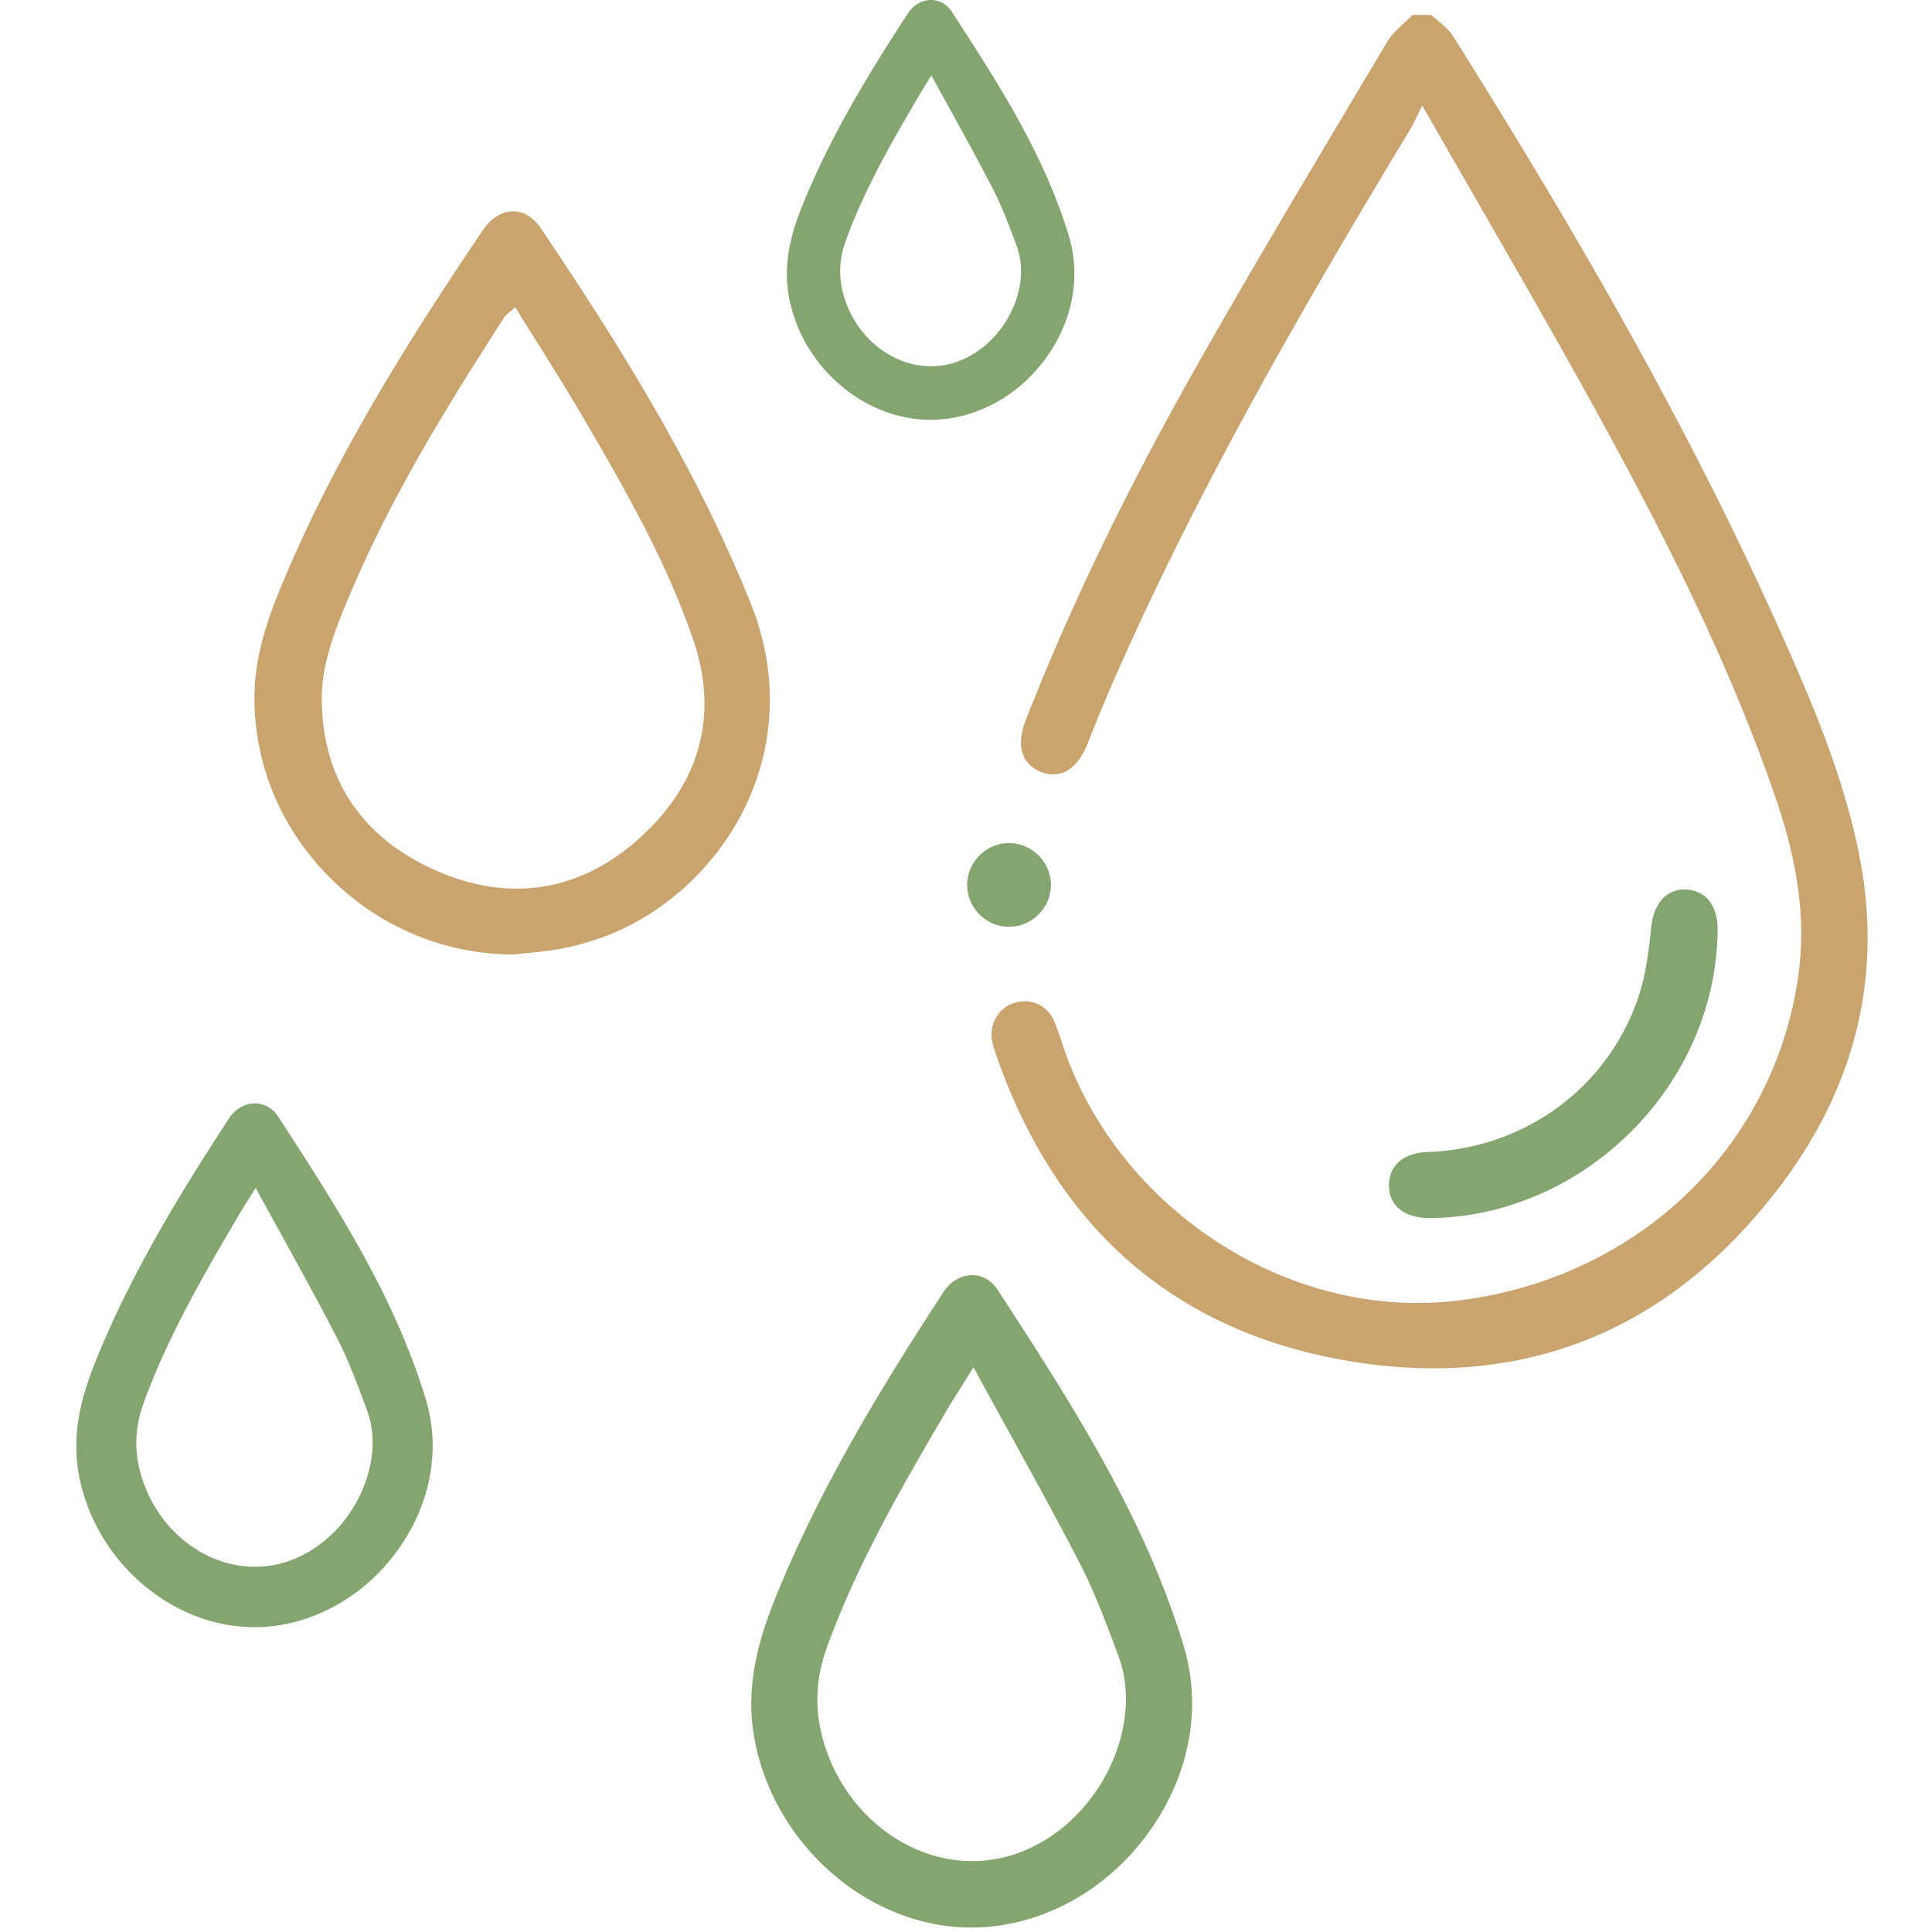
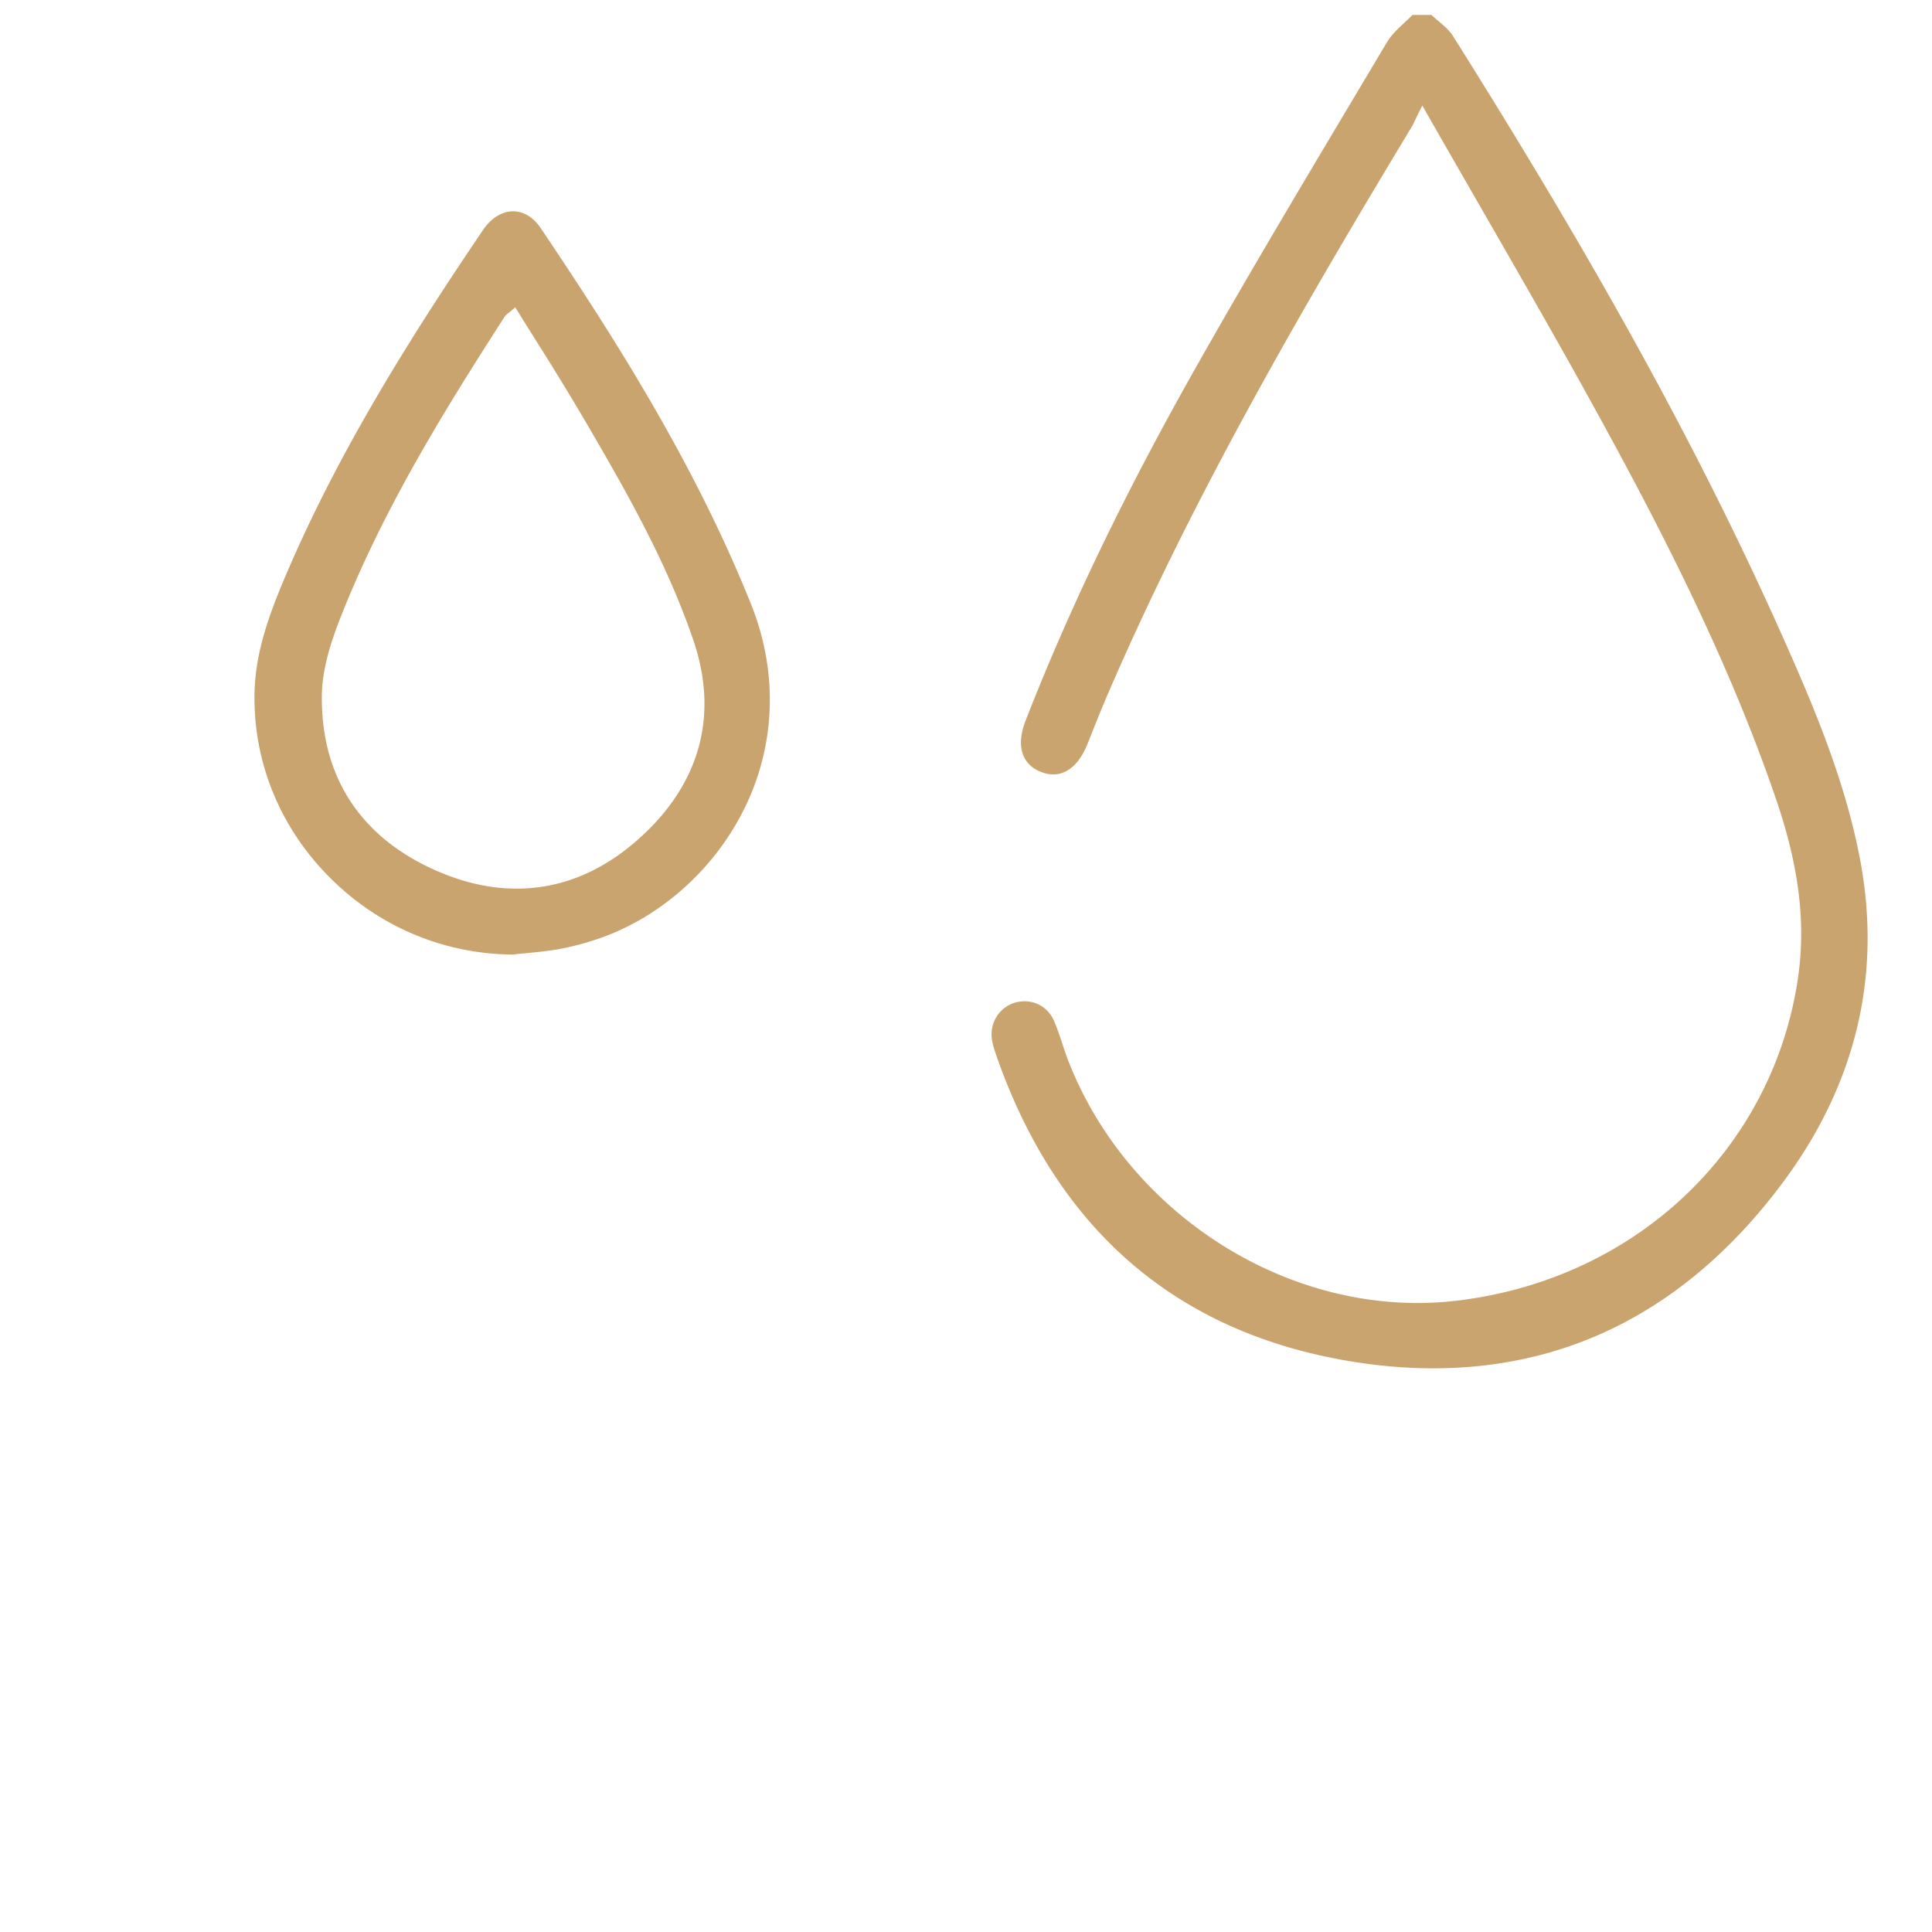
<svg xmlns="http://www.w3.org/2000/svg" version="1.0" width="120" height="120" xml:space="preserve">
  <path fill-rule="evenodd" clip-rule="evenodd" fill="#CAA46F" d="M61.638 64.726c.073.331.184.661.292.969C65.756 76.524 73.24 82.884 84.172 84.6c1.646.258 3.275.389 4.844.389 8.536 0 15.739-3.745 21.41-11.13 4.783-6.23 6.501-13.124 5.104-20.489-.904-4.771-2.793-9.274-4.493-13.12-5.111-11.565-11.524-23.29-20.793-38.017-.219-.348-.556-.632-.912-.935a11.789 11.789 0 0 1-.426-.371h-1.171c-.163.165-.334.325-.505.485-.421.393-.819.765-1.083 1.209-.705 1.186-1.412 2.37-2.118 3.555-3.271 5.485-6.653 11.158-9.845 16.813-4.321 7.653-7.748 14.77-10.477 21.753-.602 1.54-.268 2.702.918 3.19 1.216.501 2.282-.133 2.918-1.72l.256-.642c.27-.677.548-1.377.839-2.06 5.483-12.827 12.701-25.111 19.037-35.619.068-.112.125-.232.215-.42.058-.12.127-.266.219-.452l.232-.466.258.452c1.161 2.036 2.308 4.029 3.44 5.997 2.55 4.431 4.959 8.617 7.311 12.912 3.766 6.874 8.015 15.074 10.982 23.778 1.435 4.206 1.854 7.773 1.318 11.226-1.644 10.614-10.185 18.603-21.252 19.879-.775.089-1.568.135-2.356.135-9.303 0-18.215-6.169-21.672-15.003-.146-.373-.272-.757-.396-1.127-.152-.46-.31-.936-.501-1.381-.324-.759-1.028-1.23-1.837-1.23-.209 0-.417.032-.621.095-1.021.317-1.613 1.364-1.377 2.44zM33.586 14.171c-.454-.675-1.064-1.047-1.719-1.047-.686 0-1.364.42-1.86 1.152-4.059 5.998-8.661 13.173-12.019 20.907-1.124 2.59-2.136 5.145-2.181 7.92-.067 4.199 1.549 8.203 4.551 11.274 3.063 3.134 7.139 4.878 11.479 4.912.276-.03.554-.058.831-.084.629-.062 1.28-.124 1.908-.229a16.915 16.915 0 0 0 2.218-.547c4.073-1.271 7.639-4.414 9.538-8.409 1.863-3.921 1.975-8.357.316-12.494-3.453-8.607-8.318-16.312-13.062-23.355zm6.166 37.862c-2.319 2.098-4.898 3.162-7.666 3.162-1.658 0-3.37-.391-5.088-1.16-4.641-2.079-7.064-5.826-7.007-10.833.021-1.954.771-3.927 1.535-5.781 2.651-6.425 6.302-12.288 9.813-17.742a.934.934 0 0 1 .235-.229c.048-.039.109-.086.183-.15l.246-.213.172.277c.41.662.821 1.317 1.23 1.971a171.871 171.871 0 0 1 2.627 4.28c2.958 5.038 5.353 9.274 7.013 14.09 1.608 4.661.47 8.925-3.293 12.328z" />
-   <path fill-rule="evenodd" clip-rule="evenodd" fill="#84A470" d="M60.337 119.723c4.148 0 8.218-2.146 10.884-5.739 2.645-3.566 3.48-7.855 2.294-11.77-2.463-8.122-7.088-15.237-11.562-22.12-.368-.566-.939-.892-1.567-.892-.689 0-1.355.39-1.781 1.042-3.76 5.765-7.62 12.041-10.392 18.877-.993 2.45-1.935 5.396-1.386 8.678 1.12 6.68 7.048 11.918 13.495 11.924l.015.277v-.277zm-8.861-10.604c-.902-2.294-.942-4.513-.121-6.783 1.917-5.303 4.832-10.276 7.405-14.663.257-.439.523-.862.859-1.397.177-.282.373-.594.594-.949l.251-.405.229.419c.658 1.208 1.31 2.391 1.952 3.558 1.555 2.824 3.023 5.491 4.438 8.23.868 1.683 1.546 3.489 2.201 5.237l.179.474c.768 2.04.587 4.537-.494 6.85-1.21 2.586-3.333 4.568-5.826 5.438a8.337 8.337 0 0 1-2.758.469c-3.805-.002-7.386-2.605-8.909-6.478zm50.291-47.196c-1.901 5.632-7.042 9.413-13.095 9.631-1.485.054-2.383.812-2.4 2.028-.009.568.162 1.035.509 1.387.445.452 1.158.69 2.063.69l.093-.002c9.593-.17 17.719-8.394 17.745-17.958.004-1.46-.75-2.398-1.967-2.449l-.098-.002c-1.145 0-1.917.899-2.066 2.405-.132 1.332-.313 2.871-.784 4.27z" />
-   <path fill="#84A470" d="M62.673 52.364a2.622 2.622 0 0 0-2.6 2.514 2.578 2.578 0 0 0 .729 1.878c.494.515 1.15.803 1.85.809h.021c.693 0 1.35-.278 1.847-.785a2.579 2.579 0 0 0 .754-1.86c-.025-1.398-1.182-2.545-2.601-2.556zm0 4.922zM26.445 86.907c-1.957-6.457-5.625-12.099-9.171-17.556-.337-.518-.862-.815-1.442-.815-.627 0-1.229.349-1.611.934-2.98 4.569-6.041 9.547-8.239 14.97-.798 1.969-1.555 4.341-1.11 6.993.905 5.396 5.697 9.628 10.911 9.634l.011-.018v.018c3.357 0 6.647-1.734 8.801-4.638 2.136-2.882 2.812-6.353 1.85-9.522zM17.933 96.96a6.387 6.387 0 0 1-2.102.356c-2.911 0-5.652-1.996-6.82-4.968-.691-1.757-.722-3.456-.093-5.192 1.509-4.176 3.809-8.097 5.837-11.557.202-.345.411-.679.676-1.099l.45-.72c.514.944 1.023 1.868 1.535 2.798 1.226 2.226 2.383 4.328 3.498 6.486.681 1.318 1.214 2.74 1.73 4.115l.14.375c.584 1.554.445 3.46-.383 5.229-.93 1.988-2.558 3.51-4.468 4.177zm48.453-82.311c-1.554-5.125-4.458-9.595-7.27-13.922C58.815.266 58.344 0 57.823 0c-.557 0-1.09.308-1.425.821-2.361 3.62-4.785 7.563-6.528 11.862-.64 1.58-1.247 3.483-.888 5.626.729 4.35 4.596 7.761 8.802 7.765v-.189h.009v.189c2.711 0 5.366-1.397 7.102-3.739 1.724-2.324 2.267-5.126 1.491-7.686zm-6.961 7.828a4.83 4.83 0 0 1-1.602.271c-2.228 0-4.326-1.531-5.222-3.811-.53-1.347-.553-2.647-.072-3.977 1.187-3.285 3-6.377 4.6-9.105.159-.271.323-.532.531-.862l.192-.307c.356.652.709 1.293 1.058 1.927.97 1.761 1.885 3.424 2.77 5.136.534 1.033.953 2.151 1.359 3.233l.11.297c.445 1.182.337 2.637-.297 3.992-.714 1.527-1.963 2.695-3.427 3.206z" />
</svg>